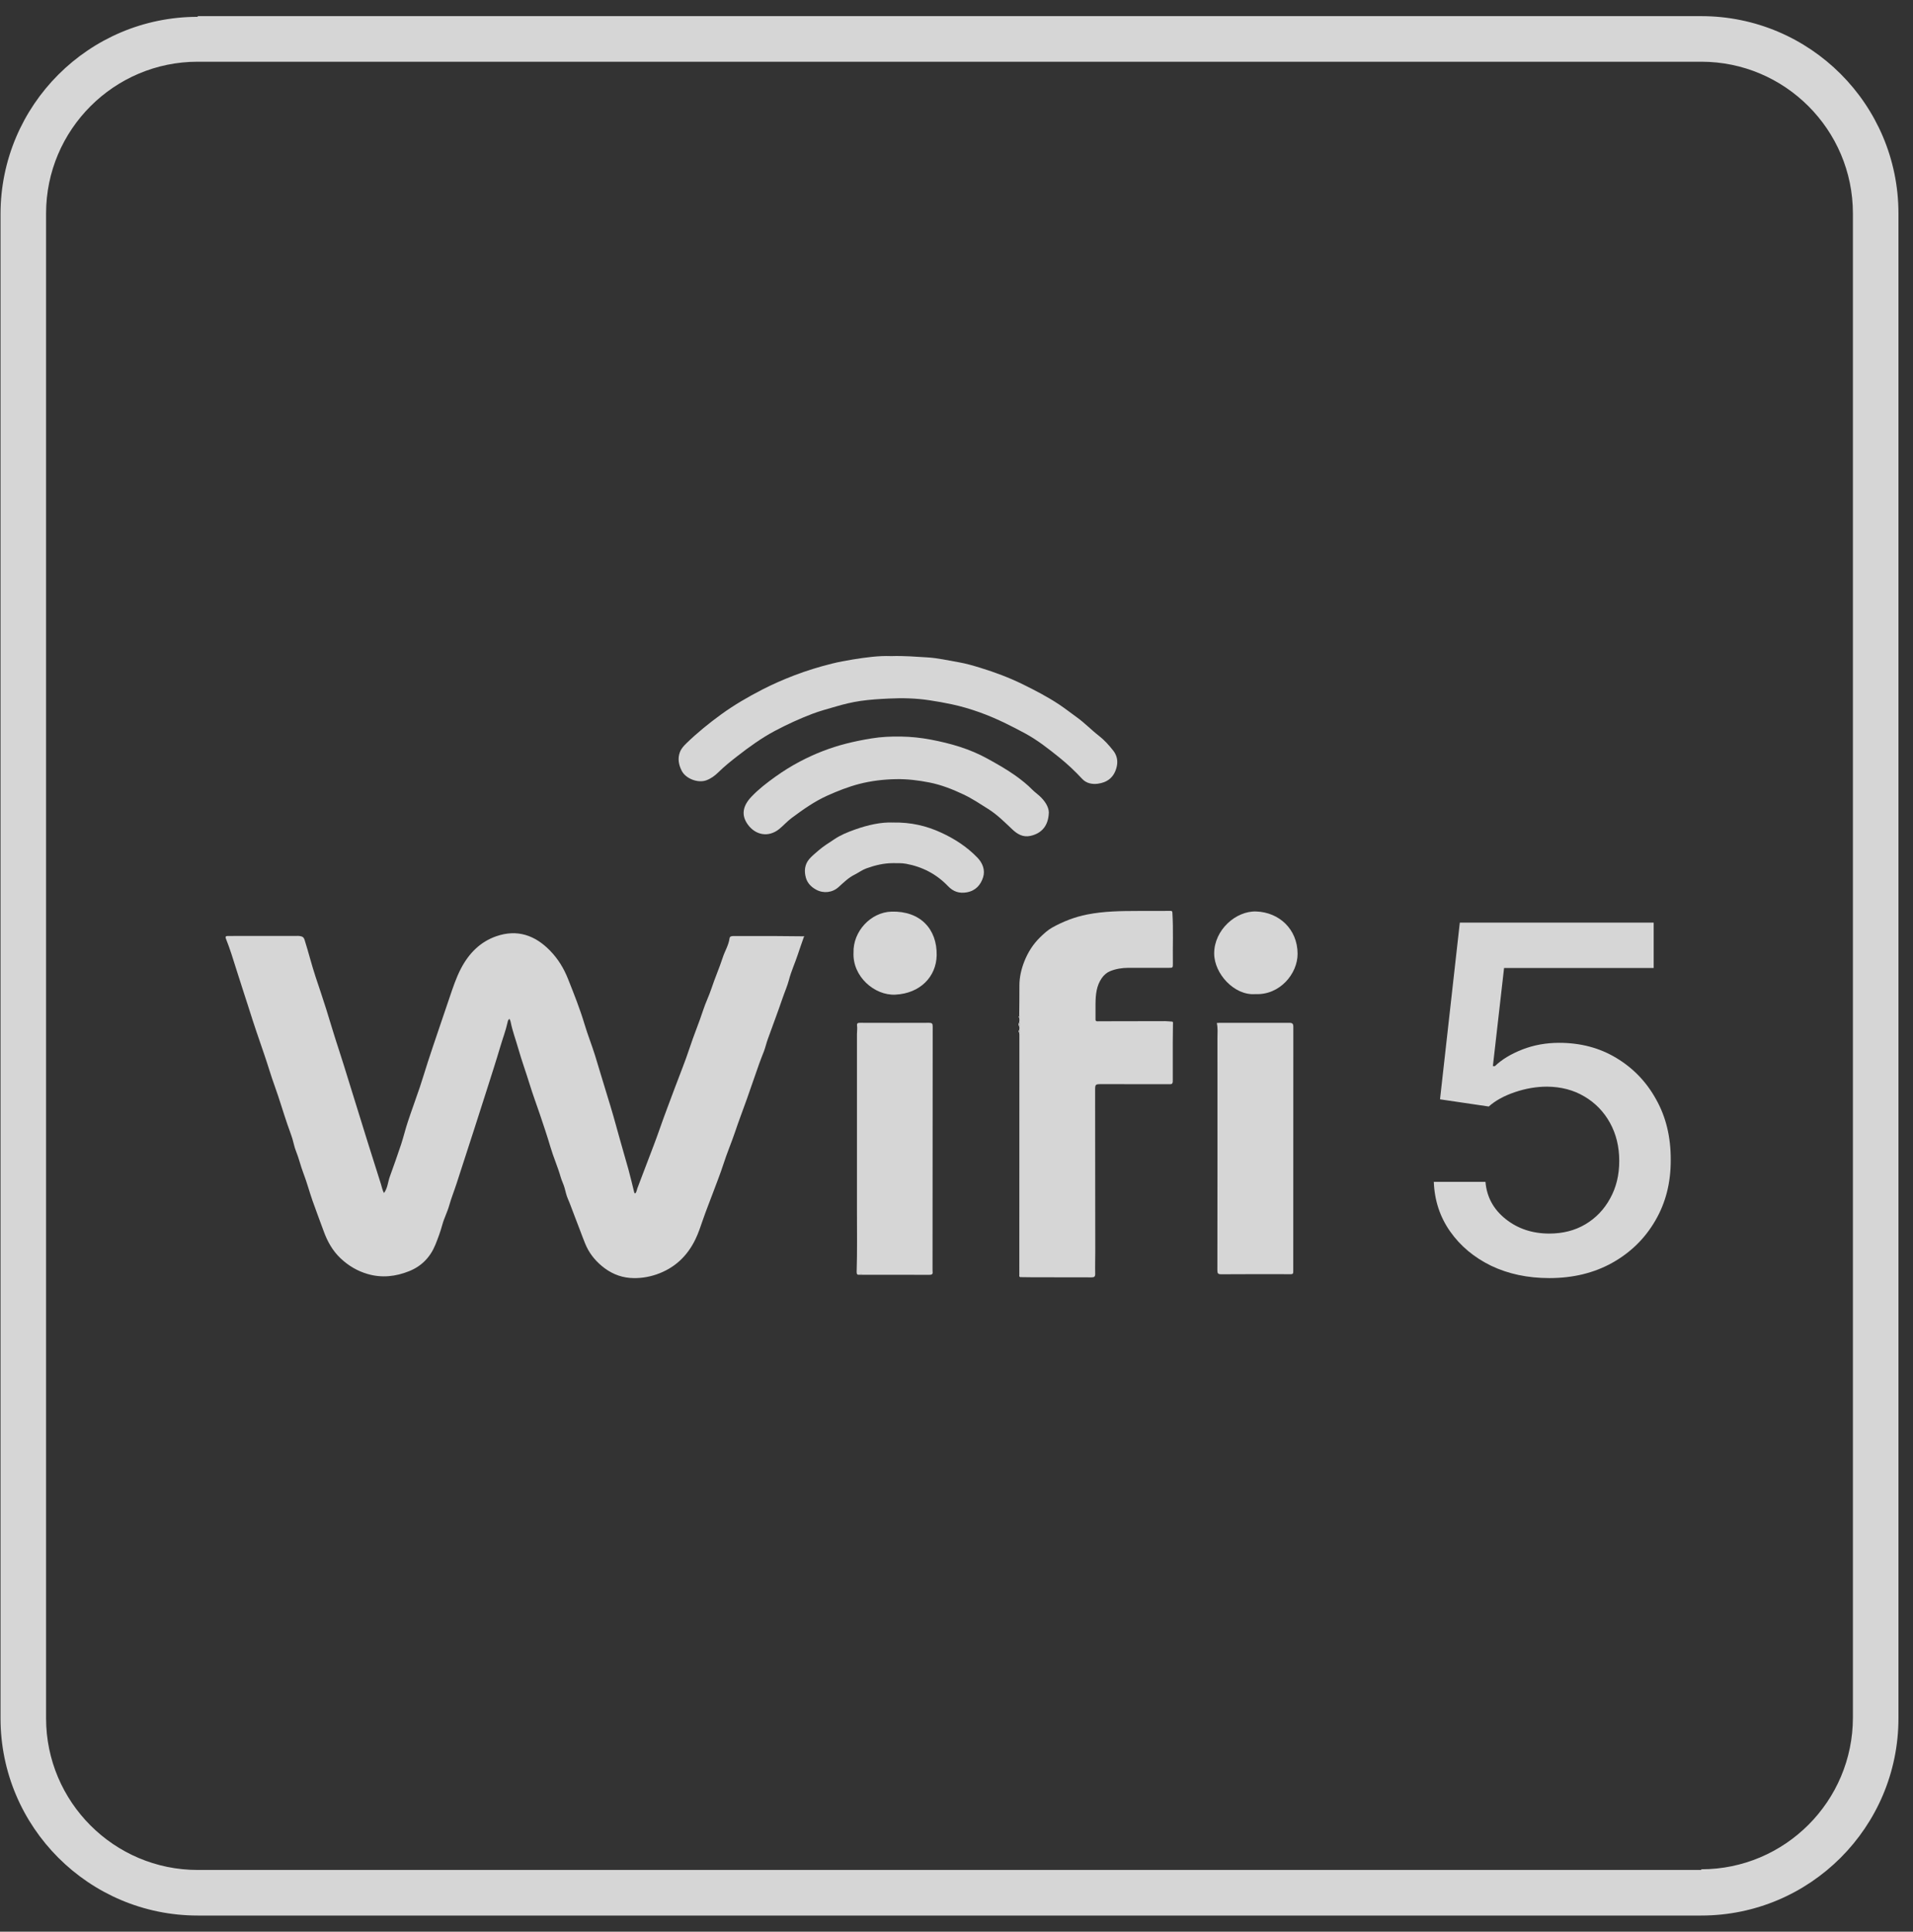
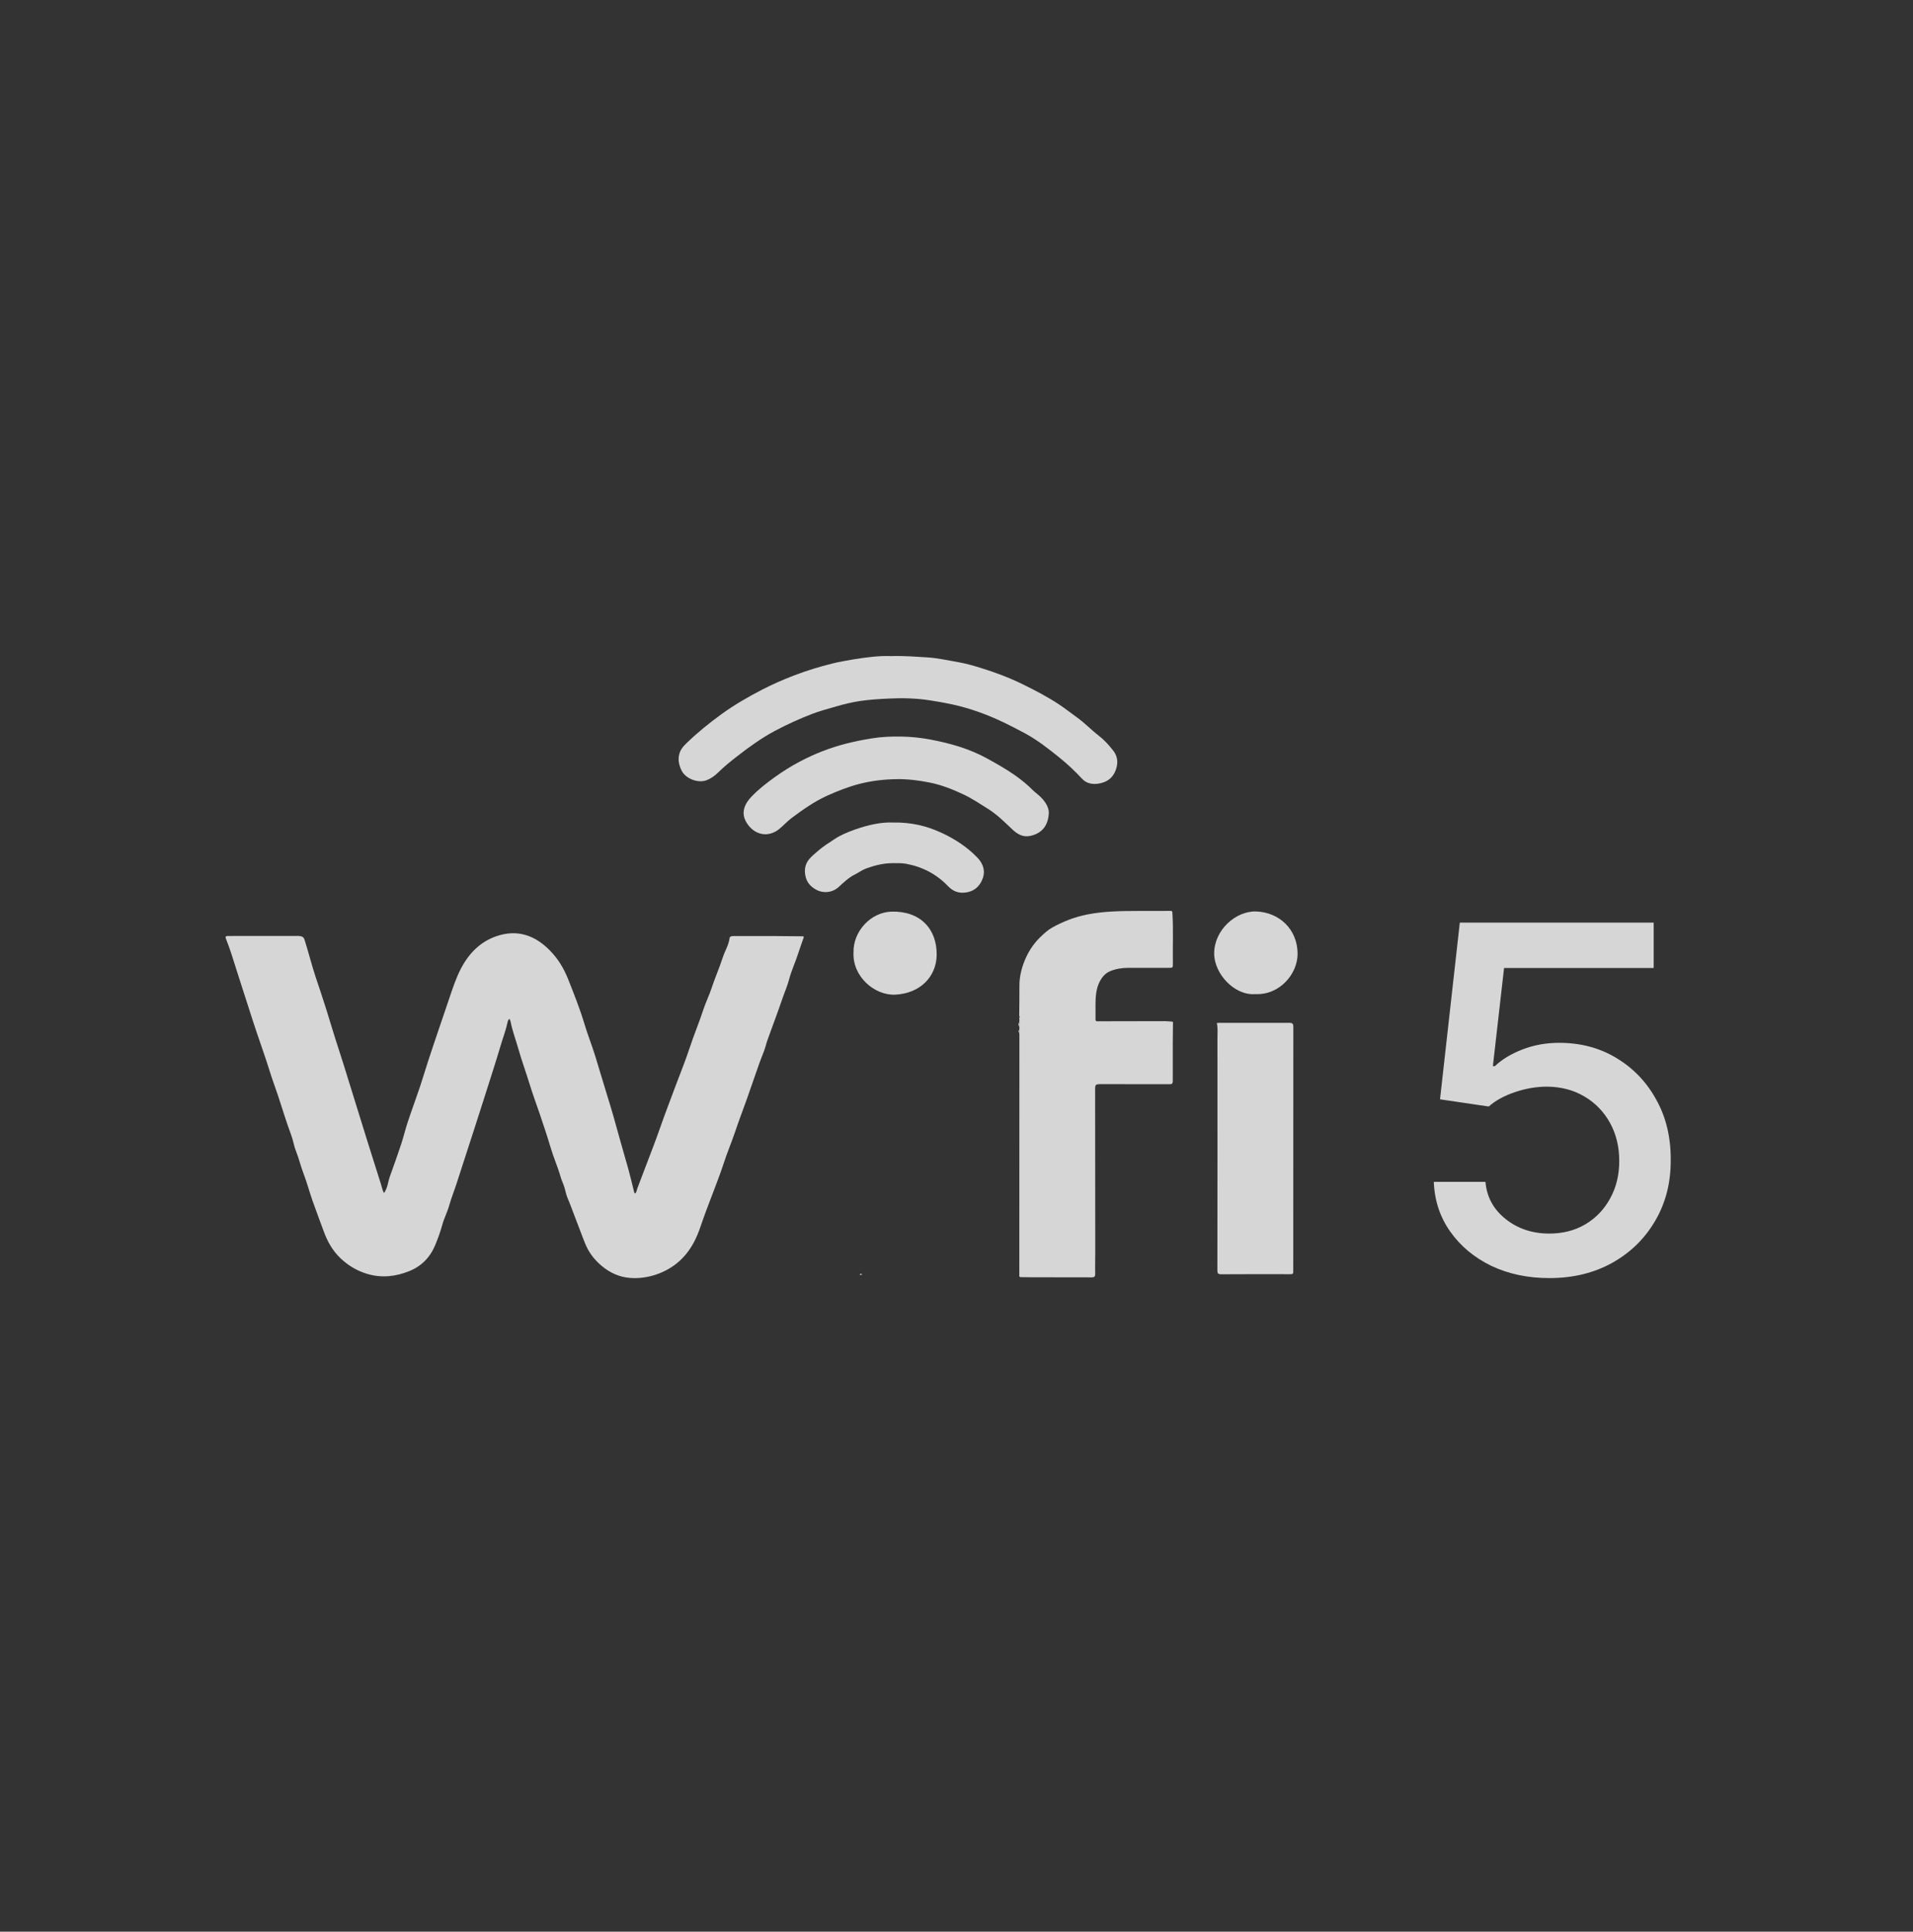
<svg xmlns="http://www.w3.org/2000/svg" width="106" height="107" viewBox="0 0 106 107" fill="none">
  <rect x="0" y="0" width="106" height="107" fill="#333333" stroke="none" />
-   <path d="M10.956 0.894L94.267 0.894C100.296 0.894 105.194 5.793 105.194 11.822L105.194 95.178C105.194 101.207 100.296 106.106 94.267 106.106L10.956 106.106C4.927 106.106 0.029 101.207 0.029 95.178L0.029 11.86C0.029 5.83 4.927 0.932 10.956 0.932L10.956 0.894ZM94.267 103.544C98.902 103.544 102.67 99.775 102.67 95.14L102.67 11.822C102.67 7.187 98.902 3.419 94.267 3.419L10.956 3.419C6.321 3.419 2.553 7.187 2.553 11.822L2.553 95.178C2.553 99.813 6.321 103.581 10.956 103.581L94.267 103.581L94.267 103.544Z" fill="white" fill-opacity="0.8" />
  <path d="M85.85 70.796C84.654 70.796 83.579 70.569 82.625 70.114C81.678 69.652 80.921 69.02 80.355 68.216C79.789 67.413 79.487 66.497 79.448 65.466H82.31C82.38 66.3 82.752 66.987 83.427 67.524C84.101 68.062 84.909 68.33 85.85 68.33C86.6 68.33 87.265 68.16 87.844 67.818C88.429 67.47 88.887 66.993 89.217 66.386C89.555 65.779 89.723 65.087 89.723 64.309C89.723 63.518 89.551 62.813 89.208 62.194C88.864 61.574 88.391 61.087 87.786 60.733C87.189 60.379 86.502 60.199 85.726 60.192C85.134 60.192 84.54 60.293 83.942 60.496C83.344 60.698 82.861 60.964 82.492 61.292L79.792 60.894L80.889 51.106H91.631V53.619H83.341L82.721 59.054H82.835C83.217 58.687 83.722 58.381 84.352 58.134C84.988 57.887 85.668 57.764 86.394 57.764C87.583 57.764 88.642 58.045 89.57 58.608C90.505 59.171 91.24 59.939 91.774 60.913C92.315 61.88 92.582 62.993 92.576 64.252C92.582 65.51 92.296 66.632 91.717 67.619C91.144 68.605 90.35 69.383 89.332 69.952C88.321 70.515 87.16 70.796 85.85 70.796Z" fill="white" fill-opacity="0.8" />
  <g clip-path="url(#clip0_896_18217)">
    <path d="M44.54 51.909C44.43 52.226 44.314 52.54 44.212 52.859C44.057 53.335 43.843 53.789 43.717 54.276C43.626 54.621 43.479 54.948 43.364 55.285C43.102 56.054 42.812 56.812 42.538 57.577C42.461 57.793 42.41 58.022 42.331 58.231C42.243 58.457 42.151 58.687 42.069 58.916C41.84 59.559 41.622 60.206 41.394 60.85C41.173 61.473 40.934 62.09 40.724 62.718C40.526 63.303 40.283 63.871 40.094 64.458C39.919 65.002 39.706 65.534 39.506 66.071C39.32 66.573 39.118 67.07 38.944 67.576C38.819 67.939 38.7 68.304 38.533 68.647C38.078 69.588 37.371 70.251 36.37 70.595C35.894 70.757 35.404 70.824 34.91 70.787C34.321 70.742 33.795 70.503 33.341 70.122C32.932 69.78 32.619 69.372 32.418 68.871C32.22 68.382 32.048 67.885 31.852 67.397C31.718 67.064 31.607 66.722 31.462 66.394C31.386 66.22 31.34 66.014 31.289 65.82C31.233 65.608 31.129 65.416 31.069 65.206C30.908 64.639 30.665 64.098 30.498 63.53C30.321 62.926 30.118 62.328 29.917 61.732C29.728 61.174 29.52 60.62 29.348 60.058C29.147 59.401 28.909 58.755 28.721 58.094C28.579 57.592 28.392 57.104 28.292 56.591C28.282 56.542 28.257 56.496 28.235 56.438C28.151 56.482 28.139 56.564 28.125 56.626C28.027 57.079 27.859 57.512 27.729 57.955C27.485 58.779 27.22 59.595 26.96 60.413C26.739 61.113 26.514 61.811 26.288 62.509C25.959 63.529 25.63 64.547 25.297 65.565C25.167 65.967 25.007 66.361 24.893 66.767C24.79 67.135 24.608 67.475 24.509 67.842C24.406 68.22 24.27 68.588 24.123 68.951C23.843 69.636 23.361 70.136 22.675 70.411C21.928 70.713 21.153 70.8 20.362 70.568C19.795 70.401 19.303 70.108 18.873 69.703C18.429 69.284 18.142 68.768 17.936 68.201C17.732 67.636 17.514 67.077 17.317 66.51C17.14 66.005 17.004 65.486 16.812 64.988C16.655 64.582 16.562 64.156 16.396 63.75C16.314 63.548 16.271 63.309 16.207 63.096C16.125 62.825 16.017 62.552 15.924 62.28C15.682 61.576 15.476 60.86 15.222 60.16C15.006 59.569 14.836 58.964 14.629 58.37C14.343 57.544 14.059 56.716 13.798 55.881C13.567 55.147 13.318 54.418 13.091 53.682C12.915 53.118 12.74 52.547 12.518 51.995C12.461 51.852 12.546 51.846 12.65 51.846C13.096 51.846 13.542 51.843 13.987 51.843C14.803 51.843 15.62 51.843 16.436 51.843C16.495 51.843 16.553 51.838 16.61 51.849C16.738 51.873 16.824 51.891 16.88 52.07C17.094 52.748 17.265 53.439 17.488 54.114C17.683 54.708 17.889 55.297 18.074 55.894C18.309 56.655 18.536 57.417 18.785 58.172C18.961 58.706 19.125 59.245 19.292 59.782C19.652 60.936 20.008 62.093 20.368 63.248C20.613 64.032 20.861 64.814 21.11 65.597C21.162 65.758 21.187 65.928 21.277 66.085C21.48 65.811 21.491 65.482 21.597 65.185C21.811 64.589 22.026 63.992 22.225 63.39C22.361 62.977 22.46 62.552 22.598 62.139C22.813 61.49 23.052 60.848 23.27 60.2C23.423 59.748 23.555 59.288 23.704 58.834C23.897 58.245 24.093 57.656 24.294 57.069C24.499 56.467 24.702 55.862 24.908 55.26C25.096 54.708 25.275 54.157 25.547 53.639C25.984 52.809 26.608 52.169 27.501 51.86C28.657 51.461 29.644 51.8 30.481 52.661C30.925 53.116 31.246 53.646 31.476 54.229C31.803 55.052 32.133 55.877 32.387 56.727C32.562 57.313 32.79 57.88 32.972 58.463C33.204 59.204 33.416 59.953 33.649 60.694C33.888 61.455 34.105 62.221 34.314 62.99C34.475 63.587 34.658 64.177 34.821 64.774C34.935 65.191 35.034 65.612 35.138 66.032C35.145 66.062 35.153 66.087 35.192 66.109C35.277 66.037 35.28 65.922 35.316 65.824C35.504 65.329 35.694 64.833 35.882 64.337C36.104 63.748 36.336 63.163 36.542 62.568C36.81 61.796 37.105 61.035 37.389 60.268C37.663 59.527 37.968 58.795 38.213 58.046C38.445 57.335 38.737 56.648 38.968 55.938C39.097 55.541 39.288 55.16 39.42 54.76C39.611 54.18 39.859 53.621 40.047 53.041C40.163 52.681 40.376 52.355 40.425 51.97C40.439 51.859 40.554 51.849 40.657 51.849C41.392 51.849 42.128 51.846 42.863 51.849C43.419 51.85 43.974 51.859 44.53 51.864C44.517 51.884 44.52 51.901 44.538 51.914L44.54 51.909Z" fill="white" fill-opacity="0.8" />
    <path d="M64.973 59.944C64.968 60.054 64.895 60.057 64.809 60.056C63.564 60.053 62.319 60.056 61.074 60.053C60.672 60.053 60.681 60.049 60.681 60.442C60.685 63.409 60.686 66.377 60.689 69.344C60.689 69.749 60.675 70.152 60.685 70.556C60.689 70.721 60.63 70.757 60.479 70.756C59.379 70.751 58.278 70.752 57.179 70.751C56.965 70.751 56.751 70.746 56.536 70.743L56.532 70.73L56.518 70.735C56.457 70.71 56.481 70.659 56.481 70.616C56.481 66.178 56.484 61.741 56.485 57.306C56.485 57.271 56.478 57.238 56.475 57.203C56.524 57.151 56.521 57.1 56.475 57.048C56.491 56.984 56.492 56.92 56.475 56.856C56.525 56.783 56.524 56.708 56.475 56.633C56.492 56.545 56.492 56.459 56.475 56.371C56.52 56.342 56.52 56.314 56.475 56.285C56.48 55.726 56.489 55.165 56.486 54.606C56.484 54.133 56.589 53.684 56.76 53.251C56.958 52.752 57.241 52.303 57.628 51.924C57.839 51.717 58.068 51.507 58.317 51.371C58.918 51.04 59.554 50.791 60.241 50.656C61.178 50.471 62.119 50.462 63.066 50.46C63.651 50.458 64.235 50.458 64.82 50.457C64.893 50.457 64.955 50.436 64.963 50.561C65.02 51.5 64.975 52.438 64.989 53.376C64.991 53.61 64.986 53.61 64.748 53.61C64.007 53.61 63.266 53.609 62.524 53.61C62.173 53.61 61.826 53.666 61.506 53.798C61.334 53.869 61.174 54.002 61.054 54.173C60.751 54.605 60.71 55.093 60.703 55.593C60.699 55.894 60.703 56.194 60.703 56.493C60.699 56.493 60.696 56.495 60.692 56.496C60.696 56.5 60.701 56.505 60.706 56.509C60.735 56.592 60.808 56.57 60.867 56.57C62.098 56.569 63.33 56.564 64.563 56.563C64.683 56.563 64.804 56.583 64.923 56.587C65.019 56.591 64.994 56.656 64.994 56.71C64.991 57.057 64.984 57.402 64.984 57.748C64.984 58.463 64.984 59.178 64.984 59.893C64.909 59.896 64.98 59.926 64.975 59.943L64.973 59.944Z" fill="white" fill-opacity="0.8" />
    <path d="M49.345 36.344C50.106 36.318 50.748 36.378 51.392 36.415C51.973 36.45 52.534 36.584 53.103 36.68C53.521 36.751 53.933 36.872 54.34 36.997C55.142 37.244 55.928 37.538 56.682 37.909C57.368 38.247 58.045 38.598 58.68 39.019C59.016 39.242 59.333 39.493 59.66 39.727C60.102 40.043 60.472 40.435 60.897 40.763C61.202 41 61.449 41.281 61.684 41.577C61.88 41.826 61.951 42.125 61.884 42.441C61.747 43.086 61.324 43.346 60.832 43.412C60.532 43.452 60.201 43.399 59.966 43.146C59.575 42.725 59.157 42.33 58.712 41.971C58.106 41.483 57.491 40.998 56.802 40.624C56.449 40.434 56.093 40.25 55.733 40.074C54.778 39.606 53.789 39.24 52.745 39.014C52.333 38.925 51.917 38.852 51.503 38.79C50.758 38.676 50 38.657 49.246 38.695C48.722 38.72 48.197 38.752 47.678 38.827C47.218 38.894 46.761 39.005 46.315 39.136C45.88 39.263 45.442 39.378 45.016 39.539C44.303 39.811 43.611 40.128 42.938 40.485C42.2 40.877 41.527 41.363 40.867 41.876C40.498 42.163 40.136 42.452 39.805 42.778C39.607 42.972 39.4 43.125 39.142 43.221C38.676 43.395 37.995 43.135 37.771 42.69C37.607 42.363 37.54 42.025 37.671 41.67C37.746 41.466 37.892 41.309 38.045 41.161C38.642 40.585 39.283 40.064 39.956 39.575C40.676 39.051 41.441 38.609 42.229 38.201C42.806 37.904 43.401 37.645 44.008 37.411C44.69 37.15 45.382 36.938 46.087 36.762C46.473 36.664 46.867 36.595 47.26 36.529C47.988 36.41 48.72 36.317 49.347 36.342L49.345 36.344Z" fill="white" fill-opacity="0.8" />
-     <path d="M47.629 70.611C47.512 70.627 47.463 70.586 47.467 70.458C47.503 69.322 47.483 68.184 47.484 67.048C47.487 63.792 47.484 60.537 47.484 57.281C47.484 57.13 47.51 56.977 47.491 56.831C47.467 56.66 47.544 56.656 47.677 56.656C48.945 56.66 50.213 56.662 51.482 56.656C51.642 56.656 51.681 56.699 51.681 56.856C51.675 61.342 51.674 65.827 51.672 70.312C51.672 70.353 51.67 70.394 51.675 70.433C51.697 70.579 51.638 70.617 51.492 70.616C50.253 70.61 49.013 70.613 47.774 70.614C47.727 70.543 47.678 70.529 47.63 70.614L47.629 70.611Z" fill="white" fill-opacity="0.8" />
    <path d="M67.424 56.667C67.464 56.664 67.505 56.659 67.543 56.659C68.846 56.659 70.149 56.659 71.451 56.657C71.606 56.657 71.664 56.709 71.664 56.868C71.66 61.387 71.66 65.906 71.66 70.425C71.66 70.524 71.656 70.581 71.523 70.581C70.239 70.577 68.953 70.577 67.669 70.585C67.491 70.585 67.455 70.539 67.455 70.362C67.462 66.08 67.462 61.797 67.459 57.514C67.459 57.233 67.489 56.951 67.423 56.666L67.424 56.667Z" fill="white" fill-opacity="0.8" />
    <path d="M58.116 45.003C58.096 45.737 57.719 46.164 57.099 46.301C56.68 46.392 56.374 46.206 56.092 45.941C55.669 45.543 55.262 45.131 54.766 44.817C54.312 44.532 53.867 44.232 53.382 44.004C52.779 43.719 52.155 43.473 51.5 43.344C50.894 43.224 50.277 43.148 49.657 43.159C48.96 43.171 48.271 43.253 47.595 43.428C46.995 43.586 46.42 43.812 45.852 44.067C45.126 44.392 44.492 44.846 43.863 45.312C43.621 45.491 43.419 45.724 43.186 45.914C42.582 46.408 41.864 46.258 41.441 45.679C41.068 45.169 41.138 44.655 41.641 44.128C42.037 43.712 42.493 43.362 42.962 43.025C43.397 42.714 43.849 42.432 44.32 42.184C45.139 41.752 45.995 41.417 46.896 41.188C47.357 41.071 47.823 40.978 48.287 40.903C48.83 40.813 49.384 40.79 49.939 40.8C50.488 40.809 51.032 40.866 51.57 40.968C52.659 41.174 53.719 41.476 54.697 42.014C55.235 42.31 55.772 42.612 56.274 42.969C56.605 43.206 56.923 43.458 57.209 43.75C57.325 43.868 57.464 43.964 57.587 44.077C57.895 44.356 58.106 44.684 58.117 45L58.116 45.003Z" fill="white" fill-opacity="0.8" />
    <path d="M49.475 45.561C50.491 45.543 51.332 45.747 52.138 46.116C52.894 46.461 53.58 46.908 54.158 47.505C54.45 47.807 54.599 48.198 54.474 48.596C54.341 49.014 54.065 49.339 53.574 49.428C53.149 49.504 52.821 49.389 52.527 49.083C51.891 48.418 51.105 48.011 50.203 47.846C49.975 47.804 49.729 47.813 49.49 47.811C48.968 47.811 48.485 47.929 48.004 48.103C47.772 48.187 47.577 48.337 47.359 48.446C47.015 48.615 46.746 48.885 46.466 49.137C46.121 49.448 45.631 49.504 45.221 49.28C44.937 49.124 44.733 48.909 44.651 48.607C44.553 48.249 44.585 47.895 44.834 47.594C44.989 47.409 45.182 47.263 45.362 47.103C45.631 46.867 45.931 46.691 46.223 46.493C46.582 46.249 46.975 46.093 47.375 45.95C48.094 45.693 48.831 45.533 49.475 45.562V45.561Z" fill="white" fill-opacity="0.8" />
    <path d="M47.294 52.769C47.259 51.599 48.244 50.529 49.4 50.497C50.991 50.454 51.93 51.46 51.901 52.92C51.877 54.107 50.98 55.03 49.608 55.096C48.452 55.151 47.232 54.084 47.294 52.769Z" fill="white" fill-opacity="0.8" />
    <path d="M69.559 55.066C68.39 55.158 67.277 53.929 67.278 52.814C67.278 51.511 68.481 50.448 69.609 50.489C70.881 50.535 71.893 51.469 71.9 52.828C71.906 53.944 70.902 55.133 69.559 55.065V55.066Z" fill="white" fill-opacity="0.8" />
    <path d="M56.474 56.634C56.523 56.709 56.524 56.783 56.474 56.858C56.422 56.783 56.422 56.709 56.474 56.634Z" fill="white" fill-opacity="0.8" />
    <path d="M56.475 57.05C56.521 57.101 56.523 57.153 56.475 57.205C56.427 57.153 56.424 57.101 56.475 57.05Z" fill="white" fill-opacity="0.8" />
    <path d="M47.629 70.612C47.678 70.528 47.727 70.542 47.775 70.612C47.725 70.612 47.676 70.612 47.629 70.612Z" fill="white" fill-opacity="0.8" />
-     <path d="M56.476 56.288C56.521 56.317 56.521 56.345 56.476 56.375C56.428 56.345 56.428 56.317 56.476 56.288Z" fill="white" fill-opacity="0.8" />
-     <path d="M44.54 51.91C44.523 51.896 44.519 51.877 44.531 51.859C44.589 51.867 44.576 51.888 44.54 51.91Z" fill="white" fill-opacity="0.8" />
    <path d="M64.974 59.946C64.98 59.929 64.905 59.897 64.984 59.894C64.994 59.914 65.004 59.933 64.974 59.946Z" fill="white" fill-opacity="0.8" />
-     <path d="M60.704 56.511C60.704 56.511 60.693 56.502 60.689 56.498C60.693 56.498 60.696 56.496 60.701 56.495L60.71 56.502L60.704 56.513V56.511Z" fill="white" fill-opacity="0.8" />
    <path d="M56.518 70.737L56.533 70.731L56.538 70.746L56.523 70.752L56.518 70.737Z" fill="white" fill-opacity="0.8" />
  </g>
  <defs>
    <clipPath id="clip0_896_18217">
      <rect width="59.401" height="34.459" fill="white" transform="translate(12.5 36.337)" />
    </clipPath>
  </defs>
</svg>